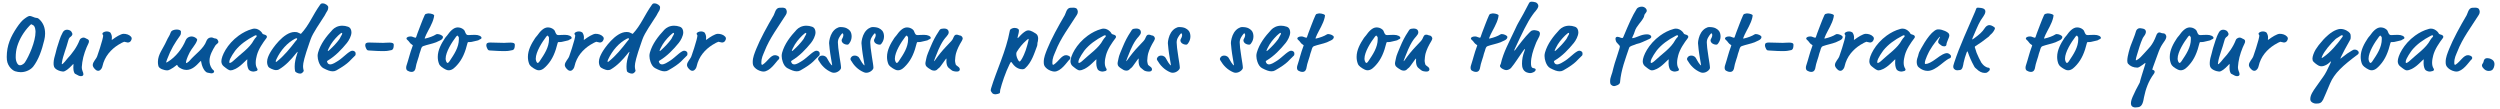
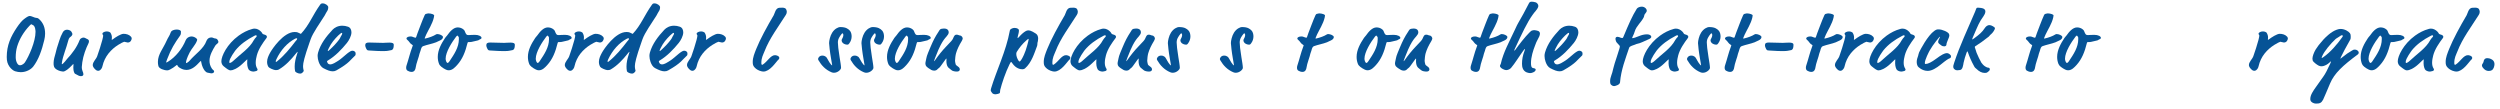
<svg xmlns="http://www.w3.org/2000/svg" id="_レイヤー_2" viewBox="0 0 585.428 25.5">
  <path d="M10.562,7.858c0,.54-.08,1.04-.2,1.54-.56,2.32-1.32,4.581-2.621,6.241-.38.48-1.46,1.261-2.861,1.261-.38,0-.94-.08-1.36-.22-.44-.141-1-.641-1.28-1.041-.48-.7-.66-1.28-.66-2.3,0-2.741.94-4.781,2.38-6.921.62-.92,1.18-1.581,1.68-1.96.76-.58,1.1-.72,1.32-.72.18,0,.38.06.62.16.52.22.7.26.86.28.14.02.36-.02.68.26,1.1.98,1.44,2.16,1.44,3.42ZM6.881,6.058c-1.34,1.42-2.32,3.061-2.86,4.821-.24.78-.34,1.68-.34,2.541,0,.54.14,1.1.38,1.46.18.28.36.4.62.4.58,0,1.04-.5,1.16-.681.94-1.42,2.481-4.861,2.481-7.142,0-.14-.02-1.42-.68-1.62-.2-.06-.22-.16-.28-.16-.08,0-.12,0-.48.38Z" style="fill:#065396;" />
  <path d="M14.769,16.76c-.14,0-.88-.1-1.44-.44-.76-.46-.78-.92-.78-1.58,0-.7.26-1.581.46-2.261.16-.54.2-.9.32-1.24.42-1.16.66-2.42,1.38-3.681.22-.4.58-.6,1-.6.32,0,.88.18,1.02.48.08.18.22.34.22.54,0,.18-.12.42-.42.64-.14.1-.4.28-.54.86-.44,1.74-1.28,3.681-1.48,5.102-.02.14-.04.319-.04.359s0,.101.04.101c.06,0,.16-.06.32-.221.64-.64.56-.68.88-1.02,1.22-1.3,2.3-2.761,2.92-4.381.1-.26.18-.34.4-.46.18-.1.34-.16.5-.16.34,0,.56.2.72.26.46.18.58.36.58.581,0,.24-.04.36-.12.52-.6,1.2-1.22,2.88-1.44,4.421-.08.58-.12.94-.12,1.14,0,.301.04.601.18.94.08.2.2.46.2.7,0,.16-.06.48-.56.48-.34,0-.74-.181-1.04-.381-.34-.22-.4-.1-.56-.479s-.2-.78-.2-1.141c0-.26.04-.72.04-.76s-.02-.06-.06-.06c-.04,0-.06.021-.4.381-.64.68-1.46,1.359-1.98,1.359Z" style="fill:#065396;" />
  <path d="M26.399,9.218c.64-.48,1.88-1.3,2.541-1.3.64,0,1.32.2,1.74.68.14.16.16.3.16.42,0,.24-.22.94-.92.94-.22,0-.64-.18-.84-.18-.1,0-.86.38-1.42.74-1.661,1.06-3.161,2.661-3.681,5.021-.08.36-.24.62-.54.88-.14.12-.3.16-.44.16-.32,0-.54-.14-.9-.54-.22-.24-.38-.56-.38-.8,0-.761.8-1.381,1.04-2.081.44-1.26.86-2.521,1.2-3.801.12-.44.2-.9.2-1,0-.18-.18-.26-.18-.46,0-.28.5-.54,1.04-.54.44,0,.8.22.86.32.26.44.32.8.32,1.08,0,.32-.04.5-.04.52,0,.04.02.06.04.06.04,0,.1-.04.2-.12Z" style="fill:#065396;" />
  <path d="M43.498,9.398c.08-.2.26-.42.42-.54.24-.18.58-.32.94-.32.36,0,.84.16,1.2.52.06.06.12.18.12.26s-.04.18-.08.28c-.36.94-1.2,1.74-1.68,2.68-.66,1.28-.86,2.041-.86,2.341,0,.1.02.16.06.16s.12-.04.22-.101c.18-.1.44-.32.56-.46,1.34-1.581,3.281-2.781,3.94-4.621.1-.3.44-.82,1.121-.82.1,0,.2,0,.34.04.16.04.26.14.42.16.54.06.64.16.82.5.06.12.1.22.1.32,0,.38-.52.54-.72.88-.62,1.02-1.36,2.26-1.36,3.561,0,.62.16,1.24.58,1.86.08.12.14.181.2.221.26.18.3.28.3.42,0,.24-.24.44-.66.44-.1,0-.28-.04-.86-.16-.5-.101-.88-.681-1.14-1.261-.14-.3-.28-.78-.32-1.04-.06-.42-.08-.42-.14-.42-.06,0-.16.1-.38.34-.62.66-1.64,1.74-2.981,1.74-.36,0-.74-.08-1.16-.28-.581-.279-.82-.479-.94-.76-.04-.1-.06-.14-.1-.14-.06,0-.14.06-.22.14-.22.18-.52.4-.7.52-.48.319-1.04.62-1.32.62-.86,0-1.96-.42-2.121-1.001-.1-.359-.12-.66-.12-.98,0-1.801,1.24-3.141,1.98-4.841.46-1.04.72-1.181,1.02-2.061.16-.48.84-.68,1.42-.68.48,0,.92.16.981.44,0,.48-.02.72-.22,1-1.22,1.72-2.101,3.081-3.021,5.521-.18.48-.22.661-.22.701s.02.06.06.06.12-.04.32-.16c1.86-1.12,3.4-3.121,4.201-5.081Z" style="fill:#065396;" />
  <path d="M57.658,14.1l-.84.8c-1.26,1.2-2.341,1.581-2.821,1.581-.18,0-.38-.06-.66-.24-.22-.141-.52-.36-.98-.74-.34-.28-.52-.7-.52-1.16,0-1.181,1.3-4.002,4.061-6.002.981-.7,2.001-1.24,3.181-1.56.22-.06.36-.08.54-.08.56,0,1.081.28,1.48.68.14.14.26.3.34.46.04.08.1.16.34.22.48.12.72.28.72.54,0,.08-.02.2-.08.28-.88,1.16-1.9,2.621-2.281,4.101-.12.48-.26,1.081-.26,1.681,0,.5.08,1,.38,1.44.04.06.06.16.06.2,0,.181-.18.341-.54.381-.16.019-.22.079-.44.079-.46,0-1-.239-1.16-.56-.28-.58-.3-1.221-.3-1.381,0-.58.04-.779.04-.84,0-.04,0-.06-.04-.06s-.08.04-.22.18ZM59.539,8.398c-1.82.94-3.28,2.02-4.381,3.36-.12.18-1.46,1.94-1.46,2.721,0,.141.02.28.12.28.08,0,.42-.14.78-.48,1.681-1.6,3.861-3.001,4.841-4.881.14-.24.34-.5.56-.72.08-.08.12-.18.12-.24,0-.1-.06-.18-.18-.18-.1,0-.26.06-.4.14Z" style="fill:#065396;" />
  <path d="M74.987,1.077c.2-.28.36-.28.6-.28.6,0,1.28.5,1.28.88,0,.46-.12.76-.38,1.12-.18.24-.24.5-.46.84-1.141,1.82-2.741,4.021-3.281,5.561l-.3.86c-1.16,3.301-1.48,4.722-1.48,5.421,0,.7.16.94.16,1.081,0,.18-.28.44-.38.519-.12.101-.28.16-.46.16-.52,0-1.141-.36-1.181-.56-.08-.381-.1-.761-.1-1.141,0-.88.22-1.881.54-2.821.1-.3.16-.48.16-.54,0-.02-.019-.04-.04-.04-.04,0-.16.14-.42.46-1.08,1.36-2.38,2.761-3.921,3.661-.24.141-.52.16-.72.16-.54,0-1.6-.519-1.74-.74-.24-.399-.32-.8-.32-1.2,0-.76.36-1.48.68-2.081.5-.94,3.181-4.901,5.761-4.901.26,0,.6.02.82.14.36.2.42.16.66.3,1.98-2.12,2.701-4.321,4.521-6.861ZM69.466,8.959c-.1,0-.26.06-.36.1-1.84.96-3.4,2.721-4.381,4.821-.14.3-.16.46-.16.52,0,.04.04.101.06.101.04,0,.12-.021.22-.101,1.66-1.32,3.061-3.041,4.361-4.741.16-.24.38-.32.38-.601,0-.04-.04-.1-.12-.1Z" style="fill:#065396;" />
  <path d="M78.776,16.48c-.28.16-.54.22-.88.22-.6,0-1.26-.26-2.18-.74-.5-.26-.86-.82-1.081-1.46-.16-.46-.26-.941-.26-1.401,0-.28.04-.54.12-.82.581-2.02,1.901-3.741,3.381-5.321.44-.46,1.22-.94,2.281-.94.4,0,.9.08,1.34.24.62.22.8.82.8,1.34,0,.8-.6,1.9-1.06,2.46-1.24,1.52-2.681,3.041-4.441,4.101-.2.12-.22.141-.22.24,0,.12.18.5.36.58.12.06.24.101.38.101.6,0,1.34-.52,1.581-.66,1.24-.721,2.1-1.781,3.121-2.381.2-.12.36-.16.52-.16.4,0,.74.28.74.58,0,.38,0,.44-.14.58-.46.4-.8.84-1.4,1.4-.6.56-1.44,1.181-2.96,2.041ZM80.036,7.698c-.1,0-.38.16-.84.62-.84.84-1.6,1.7-2.22,3.001-.2.42-.22.5-.22.56,0,.04.04.06.06.06.04,0,.08,0,.34-.24.94-.86,1.661-1.64,2.241-2.42.3-.4.2-.4.44-.78.24-.38.3-.5.3-.68,0-.1-.04-.12-.1-.12Z" style="fill:#065396;" />
  <path d="M91.728,11.719c-.2.08-.64.1-.92.18-.14.04-.6.06-.98.06h-.48c-1.201,0-2.581-.14-2.981-.14-.38,0-.5-.14-.74-.74-.06-.16-.1-.32-.1-.48,0-.46.26-.64.88-.64,1.18,0,2.121.08,3.301.08.28,0,.84-.06,1.48-.06.7,0,1.02.14,1.02.54,0,.82-.22,1.1-.48,1.2Z" style="fill:#065396;" />
  <path d="M99.45,8.998c0,.02.02.04.04.04.04,0,.12-.019.2-.04.84-.2,1.801-.54,2.381-.92.12-.08.2-.1.36-.1.46,0,1.3.32,1.3.7,0,.32-.28.62-.7.8-.54.22-.54.28-.9.42-.92.36-2.081.56-3.021.9-.34.12-.46.4-.64,1.1-.08.34-.2.46-.24.7-.1.64-.78,2.281-.9,3.261-.04.34-.24.98-.94.98-.34,0-.74-.14-.981-.3-.24-.16-.3-.44-.3-.68,0-.2.04-.381.08-.5.48-1.421.84-3.022,1.36-4.362.08-.2.12-.3.12-.36s-.02-.08-.16-.16c-.56-.32-.64-.76-1.14-1.16-.12-.1-.18-.18-.18-.3,0-.28.42-.48.92-.48.12,0,.24,0,.38.04.34.1.621.26.78.26.12,0,.16-.06.2-.2.1-.34.2-.62.32-.92.48-1.201,1-2.721,1.641-4.141.1-.22.18-.3.4-.34.22-.04.34-.1.5-.1.32,0,.7.08.981.18.26.1.36.22.36.32,0,.06-.04.3-.08.48-.32,1.44-1.32,2.961-1.78,3.961-.12.26-.2.44-.3.7-.04.1-.06.18-.06.22Z" style="fill:#065396;" />
  <path d="M109.716,8.218c.3,0,.74-.06,1.48-.06.94,0,1.56.36,1.56.7,0,.2-.16.28-.36.36-.28.1-.24.2-.54.26-.5.08-.92.26-1.46.34-.28.04-.54.04-.74.04-.08,0-.14.06-.18.22-.52,2.121-1.2,3.801-2.44,5.162-.48.519-1.101,1.22-1.96,1.22-.22,0-.46-.06-.66-.16-.78-.38-1.42-.86-1.601-1.34-.22-.56-.3-1.101-.3-1.641,0-1.621.84-3.121,1.72-4.441.14-.22.34-.38.48-.58.6-.86,1.46-1.88,2.461-1.88.42,0,.94.12,1.36.48.18.16.24.24.3.4.3.78.42.92.88.92ZM106.815,8.578c-.98,1.28-2.46,3.601-2.46,5.161,0,.1.02.36.1.58.06.16.22.421.32.421.12,0,.26-.06.5-.421,1.08-1.62,2.18-3.221,2.18-5.161,0-.22,0-.5-.08-.56-.1-.08-.14-.14-.16-.2-.02-.04-.04-.06-.06-.06-.06,0-.18.02-.34.24Z" style="fill:#065396;" />
  <path d="M120.08,11.719c-.2.08-.64.1-.92.18-.14.04-.6.06-.98.06h-.48c-1.201,0-2.581-.14-2.981-.14-.38,0-.5-.14-.74-.74-.06-.16-.1-.32-.1-.48,0-.46.26-.64.88-.64,1.18,0,2.121.08,3.301.08.28,0,.84-.06,1.48-.06.7,0,1.02.14,1.02.54,0,.82-.22,1.1-.48,1.2Z" style="fill:#065396;" />
  <path d="M130.822,8.218c.3,0,.74-.06,1.48-.06.94,0,1.56.36,1.56.7,0,.2-.16.28-.36.36-.28.1-.24.2-.54.26-.5.08-.92.26-1.46.34-.28.04-.54.04-.74.04-.08,0-.14.06-.18.22-.52,2.121-1.2,3.801-2.44,5.162-.48.519-1.101,1.22-1.96,1.22-.22,0-.46-.06-.66-.16-.78-.38-1.42-.86-1.601-1.34-.22-.56-.3-1.101-.3-1.641,0-1.621.84-3.121,1.72-4.441.14-.22.34-.38.48-.58.6-.86,1.46-1.88,2.461-1.88.42,0,.94.12,1.36.48.18.16.24.24.3.4.3.78.42.92.88.92ZM127.921,8.578c-.98,1.28-2.46,3.601-2.46,5.161,0,.1.02.36.1.58.06.16.22.421.32.421.12,0,.26-.06.5-.421,1.081-1.62,2.181-3.221,2.181-5.161,0-.22,0-.5-.08-.56-.1-.08-.14-.14-.16-.2-.019-.04-.04-.06-.06-.06-.06,0-.18.02-.34.24Z" style="fill:#065396;" />
  <path d="M136.941,9.218c.64-.48,1.88-1.3,2.541-1.3.64,0,1.32.2,1.74.68.14.16.16.3.16.42,0,.24-.22.94-.92.94-.22,0-.64-.18-.84-.18-.1,0-.86.38-1.42.74-1.661,1.06-3.161,2.661-3.681,5.021-.08.36-.24.62-.54.88-.14.12-.3.16-.44.16-.32,0-.54-.14-.9-.54-.22-.24-.38-.56-.38-.8,0-.761.8-1.381,1.04-2.081.44-1.26.86-2.521,1.2-3.801.12-.44.2-.9.2-1,0-.18-.18-.26-.18-.46,0-.28.5-.54,1.04-.54.44,0,.8.22.86.32.26.44.32.8.32,1.08,0,.32-.04.5-.04.52,0,.04.02.06.04.06.04,0,.1-.04.2-.12Z" style="fill:#065396;" />
  <path d="M152.689,1.077c.2-.28.36-.28.6-.28.6,0,1.28.5,1.28.88,0,.46-.12.76-.38,1.12-.18.24-.24.5-.46.84-1.141,1.82-2.741,4.021-3.281,5.561l-.3.86c-1.16,3.301-1.48,4.722-1.48,5.421,0,.7.16.94.16,1.081,0,.18-.28.44-.38.519-.12.101-.28.16-.46.16-.52,0-1.141-.36-1.181-.56-.08-.381-.1-.761-.1-1.141,0-.88.22-1.881.54-2.821.1-.3.16-.48.16-.54,0-.02-.019-.04-.04-.04-.04,0-.16.14-.42.46-1.08,1.36-2.38,2.761-3.921,3.661-.24.141-.52.16-.72.16-.54,0-1.6-.519-1.74-.74-.24-.399-.32-.8-.32-1.2,0-.76.36-1.48.68-2.081.5-.94,3.181-4.901,5.761-4.901.26,0,.6.02.82.14.36.2.42.16.66.3,1.98-2.12,2.701-4.321,4.521-6.861ZM147.167,8.959c-.1,0-.26.06-.36.1-1.84.96-3.4,2.721-4.381,4.821-.14.3-.16.46-.16.52,0,.04.04.101.06.101.04,0,.12-.021.22-.101,1.66-1.32,3.061-3.041,4.361-4.741.16-.24.38-.32.38-.601,0-.04-.04-.1-.12-.1Z" style="fill:#065396;" />
  <path d="M156.477,16.48c-.28.16-.54.22-.88.22-.6,0-1.26-.26-2.18-.74-.5-.26-.86-.82-1.081-1.46-.16-.46-.26-.941-.26-1.401,0-.28.04-.54.12-.82.581-2.02,1.901-3.741,3.381-5.321.44-.46,1.22-.94,2.281-.94.4,0,.9.08,1.34.24.62.22.8.82.8,1.34,0,.8-.6,1.9-1.06,2.46-1.24,1.52-2.681,3.041-4.441,4.101-.2.12-.22.141-.22.24,0,.12.18.5.36.58.12.06.24.101.38.101.6,0,1.34-.52,1.581-.66,1.24-.721,2.1-1.781,3.121-2.381.2-.12.36-.16.52-.16.4,0,.74.28.74.58,0,.38,0,.44-.14.58-.46.4-.8.84-1.4,1.4-.6.56-1.44,1.181-2.96,2.041ZM157.737,7.698c-.1,0-.38.16-.84.62-.84.84-1.6,1.7-2.22,3.001-.2.42-.22.5-.22.56,0,.04.04.06.06.06.04,0,.08,0,.34-.24.94-.86,1.661-1.64,2.241-2.42.3-.4.2-.4.44-.78.24-.38.3-.5.3-.68,0-.1-.04-.12-.1-.12Z" style="fill:#065396;" />
  <path d="M165.551,9.218c.64-.48,1.88-1.3,2.541-1.3.64,0,1.32.2,1.74.68.14.16.16.3.16.42,0,.24-.22.94-.92.94-.22,0-.64-.18-.84-.18-.1,0-.86.38-1.42.74-1.661,1.06-3.161,2.661-3.681,5.021-.08.36-.24.62-.54.88-.14.12-.3.16-.44.16-.32,0-.54-.14-.9-.54-.22-.24-.38-.56-.38-.8,0-.761.8-1.381,1.04-2.081.44-1.26.86-2.521,1.2-3.801.12-.44.2-.9.2-1,0-.18-.18-.26-.18-.46,0-.28.5-.54,1.04-.54.44,0,.8.22.86.32.26.44.32.8.32,1.08,0,.32-.04.5-.04.52,0,.04.02.06.04.06.04,0,.1-.04.2-.12Z" style="fill:#065396;" />
  <path d="M178.629,15.12c1.141-.761,1.82-2.201,2.861-2.201.28,0,1,.18,1,.64,0,.28-.2.4-.38.581-.44.46-1.84,2.62-3.341,2.62-.12,0-.24-.019-.36-.04-.74-.159-1.3-.5-1.661-.88-.4-.42-.48-.72-.48-1.34,0-1.081.44-2.061.82-3.041.88-2.221,2.601-5.361,4.101-7.902.22-.36.42-1.74,1.36-1.74.26,0,.46-.02.68-.02.4,0,.76.16.84.34.1.22.18.4.18.62,0,.26-.08.5-.22.72-1.8,2.861-3.821,5.481-5.001,8.542-.34.88-.74,1.48-.74,2.721,0,.359.1.44.18.44.04,0,.1-.019.16-.06Z" style="fill:#065396;" />
-   <path d="M187.446,16.48c-.28.16-.54.22-.88.22-.6,0-1.26-.26-2.18-.74-.5-.26-.86-.82-1.081-1.46-.16-.46-.26-.941-.26-1.401,0-.28.04-.54.12-.82.581-2.02,1.901-3.741,3.381-5.321.44-.46,1.22-.94,2.281-.94.4,0,.9.08,1.34.24.62.22.8.82.8,1.34,0,.8-.6,1.9-1.06,2.46-1.24,1.52-2.681,3.041-4.441,4.101-.2.12-.22.141-.22.24,0,.12.18.5.36.58.12.06.24.101.38.101.6,0,1.34-.52,1.581-.66,1.24-.721,2.1-1.781,3.121-2.381.2-.12.36-.16.52-.16.4,0,.74.28.74.58,0,.38,0,.44-.14.58-.46.4-.8.84-1.4,1.4-.6.56-1.44,1.181-2.96,2.041ZM188.706,7.698c-.1,0-.38.16-.84.62-.84.84-1.6,1.7-2.22,3.001-.2.42-.22.5-.22.56,0,.04.04.06.06.06.04,0,.08,0,.34-.24.94-.86,1.661-1.64,2.241-2.42.3-.4.2-.4.44-.78.24-.38.3-.5.3-.68,0-.1-.04-.12-.1-.12Z" style="fill:#065396;" />
  <path d="M196.509,8.798c-.2.36-.3.7-.3,1.16,0,.56.12,1.68.4,3.421.18,1.121.34,2.041.34,2.521,0,.359-.74,1.14-1.66,1.14-.18,0-.34-.019-.58-.12-1.4-.58-2.361-1.64-3.001-2.74-.08-.14-.14-.26-.14-.36,0-.26.32-.8.98-.8.2,0,.36.02.5.08.3.14.42.24.48.32.32.44.601,1.14,1.04,1.64.14.16.22.24.26.24.04,0,.04-.019.04-.06,0-.08-.02-.2-.26-1.541-.26-1.42-.46-3.301-.46-3.601,0-.54.24-1.681.72-2.44.56-.9,1.4-1.32,1.9-1.32,1.24,0,1.801.36,2.241.84.32.34.42.96.42,1.34,0,.56-.16,1.141-.58,1.681-.18.24-.24.26-.44.26-.38,0-.76-.16-.981-.34-.24-.2-.34-.46-.34-.66,0-.1.02-.2.06-.26.1-.18.34-.62.34-.96,0-.12-.02-.22-.06-.3s-.08-.14-.14-.14c-.04,0-.1.04-.22.18-.2.24-.4.52-.56.82Z" style="fill:#065396;" />
  <path d="M204.089,8.798c-.2.36-.3.7-.3,1.16,0,.56.12,1.68.4,3.421.18,1.121.34,2.041.34,2.521,0,.359-.74,1.14-1.66,1.14-.18,0-.34-.019-.58-.12-1.4-.58-2.361-1.64-3.001-2.74-.08-.14-.14-.26-.14-.36,0-.26.32-.8.98-.8.2,0,.36.02.5.08.3.14.42.24.48.32.32.44.601,1.14,1.04,1.64.14.16.22.24.26.24.04,0,.04-.019.04-.06,0-.08-.02-.2-.26-1.541-.26-1.42-.46-3.301-.46-3.601,0-.54.24-1.681.72-2.44.56-.9,1.4-1.32,1.9-1.32,1.24,0,1.801.36,2.241.84.32.34.42.96.42,1.34,0,.56-.16,1.141-.58,1.681-.18.24-.24.26-.44.26-.38,0-.76-.16-.981-.34-.24-.2-.34-.46-.34-.66,0-.1.02-.2.06-.26.1-.18.34-.62.34-.96,0-.12-.02-.22-.06-.3s-.08-.14-.14-.14c-.04,0-.1.04-.22.18-.2.24-.4.52-.56.82Z" style="fill:#065396;" />
  <path d="M214.914,8.218c.3,0,.74-.06,1.48-.06.94,0,1.56.36,1.56.7,0,.2-.16.28-.36.36-.28.1-.24.2-.54.26-.5.08-.92.26-1.46.34-.28.04-.54.04-.74.04-.08,0-.14.06-.18.22-.52,2.121-1.2,3.801-2.44,5.162-.48.519-1.101,1.22-1.96,1.22-.22,0-.46-.06-.66-.16-.78-.38-1.42-.86-1.601-1.34-.22-.56-.3-1.101-.3-1.641,0-1.621.84-3.121,1.72-4.441.14-.22.34-.38.48-.58.6-.86,1.46-1.88,2.461-1.88.42,0,.94.12,1.36.48.18.16.24.24.3.4.3.78.42.92.88.92ZM212.013,8.578c-.98,1.28-2.46,3.601-2.46,5.161,0,.1.02.36.1.58.06.16.22.421.32.421.12,0,.26-.06.5-.421,1.081-1.62,2.181-3.221,2.181-5.161,0-.22,0-.5-.08-.56-.1-.08-.14-.14-.16-.2-.019-.04-.04-.06-.06-.06-.06,0-.18.02-.34.24Z" style="fill:#065396;" />
  <path d="M221.561,10.899c1.22-1.26,1.44-1.5,1.6-1.861.28-.64.4-.92.82-.92s.54.16.76.18c.56.06.7.54.7.74,0,.08-.12.38-.2.52-.7,1.16-1.06,1.92-1.36,2.9-.12.38-.24,1.36-.24,1.761,0,.14.04.42.14.8.04.16.14.301.62.62.24.16.36.4.36.62,0,.261-.22.5-.66.5-.4,0-1.04-.079-1.32-.359-.28-.28-.64-.46-.82-.721-.26-.38-.34-.899-.34-1.36,0-.14.02-.44.02-.52,0-.06-.02-.08-.04-.08-.04,0-.08.04-.28.321l-1.04,1.44c-.34.48-.54.48-.8.78-.14.16-.4.28-.74.28-.2,0-.5-.08-.64-.16-.44-.24-1-.62-1.22-.9-.08-.1-.18-.359-.18-.58,0-.44.18-.859.22-1.24.06-.56.68-1.94.98-2.661.581-1.38,1.04-2.32,1.92-3.641.1-.14.18-.34.32-.46.16-.14.52-.22.9-.22.44,0,.86.12,1.02.46.08.16.1.32.1.46,0,.32-.26.66-.52.96-.44.48-.82.96-1.36,1.98-.24.44-.7,1.44-1.32,3.061-.22.581-.24.64-.24.68,0,.021,0,.04.02.04s.08-.019.22-.22c.82-1.181,1.68-2.241,2.601-3.201Z" style="fill:#065396;" />
  <path d="M236.4,15.06c-.96,1.94-1.78,4.421-2.18,6.002-.04.18-.02.54-.08.7-.06.159-.82.319-.96.319-.34,0-.72-.06-.9-.38-.14-.26-.28-.3-.28-.62,0-.08.02-.18.08-.38,1.22-4.081,3.541-8.802,4.381-13.483.04-.22.1-.4.64-.6.16-.06.32-.08.5-.08.5,0,1,.22,1,.56,0,.52-.12.84-.24,1.32-.06.26-.08.38-.08.42,0,.06,0,.08.04.08.04,0,.1-.04.28-.24.58-.64,1.04-1.08,1.64-1.42.22-.12.38-.14.581-.14.18,0,.62,0,1.76.76.4.26.52.72.52,1.16,0,.44-.1.8-.16,1-.04.14.02.44-.1.76-.66,1.74-1.26,3.841-2.84,5.241-.14.12-.36.18-.6.18-.4,0-1.48-.12-2.36-1.42-.18-.28-.2-.28-.28-.28s-.16.141-.36.54ZM238.101,12.139c-.06.1-.12.28-.12.48,0,.5.22,1.14.54,1.601.1.14.18.18.22.18.06,0,.12-.019.22-.14.601-.721,1.121-2.181,1.221-2.461.32-1,.52-1.68.62-2.18.06-.28.08-.38.08-.44s0-.08-.04-.08c-.08,0-.18.08-.46.32-.94.82-1.68,1.74-2.28,2.721Z" style="fill:#065396;" />
  <path d="M246.778,15.12c1.141-.761,1.82-2.201,2.861-2.201.28,0,1,.18,1,.64,0,.28-.2.4-.38.581-.44.46-1.84,2.62-3.341,2.62-.12,0-.24-.019-.36-.04-.74-.159-1.3-.5-1.661-.88-.4-.42-.48-.72-.48-1.34,0-1.081.44-2.061.82-3.041.88-2.221,2.601-5.361,4.101-7.902.22-.36.42-1.74,1.36-1.74.26,0,.46-.02.68-.02.4,0,.76.16.84.34.1.22.18.4.18.62,0,.26-.08.5-.22.72-1.8,2.861-3.821,5.481-5.001,8.542-.34.88-.74,1.48-.74,2.721,0,.359.1.44.18.44.04,0,.1-.019.16-.06Z" style="fill:#065396;" />
  <path d="M256.493,14.1l-.84.8c-1.26,1.2-2.341,1.581-2.821,1.581-.18,0-.38-.06-.66-.24-.22-.141-.52-.36-.98-.74-.34-.28-.52-.7-.52-1.16,0-1.181,1.3-4.002,4.061-6.002.981-.7,2.001-1.24,3.181-1.56.22-.06.36-.08.54-.08.56,0,1.081.28,1.48.68.14.14.26.3.34.46.04.08.1.16.34.22.48.12.72.28.72.54,0,.08-.02.2-.08.28-.88,1.16-1.9,2.621-2.281,4.101-.12.48-.26,1.081-.26,1.681,0,.5.08,1,.38,1.44.04.06.06.16.06.2,0,.181-.18.341-.54.381-.16.019-.22.079-.44.079-.46,0-1-.239-1.16-.56-.28-.58-.3-1.221-.3-1.381,0-.58.04-.779.04-.84,0-.04,0-.06-.04-.06s-.08.04-.22.18ZM258.373,8.398c-1.82.94-3.28,2.02-4.381,3.36-.12.18-1.46,1.94-1.46,2.721,0,.141.02.28.12.28.08,0,.42-.14.78-.48,1.681-1.6,3.861-3.001,4.841-4.881.14-.24.34-.5.56-.72.08-.08.12-.18.12-.24,0-.1-.06-.18-.18-.18-.1,0-.26.06-.4.14Z" style="fill:#065396;" />
  <path d="M266.567,10.899c1.22-1.26,1.44-1.5,1.6-1.861.28-.64.4-.92.82-.92s.54.16.76.18c.56.06.7.54.7.74,0,.08-.12.38-.2.52-.7,1.16-1.06,1.92-1.36,2.9-.12.38-.24,1.36-.24,1.761,0,.14.04.42.14.8.04.16.14.301.62.62.24.16.36.4.36.62,0,.261-.22.5-.66.5-.4,0-1.04-.079-1.32-.359-.28-.28-.64-.46-.82-.721-.26-.38-.34-.899-.34-1.36,0-.14.02-.44.02-.52,0-.06-.02-.08-.04-.08-.04,0-.08.04-.28.321l-1.04,1.44c-.34.48-.54.48-.8.78-.14.16-.4.28-.74.28-.2,0-.5-.08-.64-.16-.44-.24-1-.62-1.22-.9-.08-.1-.18-.359-.18-.58,0-.44.18-.859.22-1.24.06-.56.68-1.94.98-2.661.581-1.38,1.04-2.32,1.92-3.641.1-.14.18-.34.32-.46.16-.14.52-.22.9-.22.44,0,.86.12,1.02.46.08.16.1.32.1.46,0,.32-.26.66-.52.96-.44.48-.82.96-1.36,1.98-.24.44-.7,1.44-1.32,3.061-.22.581-.24.64-.24.68,0,.021,0,.04.02.04s.08-.019.22-.22c.82-1.181,1.68-2.241,2.601-3.201Z" style="fill:#065396;" />
  <path d="M275.841,8.798c-.2.36-.3.7-.3,1.16,0,.56.12,1.68.4,3.421.18,1.121.34,2.041.34,2.521,0,.359-.74,1.14-1.66,1.14-.18,0-.34-.019-.58-.12-1.4-.58-2.361-1.64-3.001-2.74-.08-.14-.14-.26-.14-.36,0-.26.32-.8.98-.8.2,0,.36.02.5.08.3.14.42.24.48.32.32.44.601,1.14,1.04,1.64.14.16.22.24.26.24s.04-.019.04-.06c0-.08-.02-.2-.26-1.541-.26-1.42-.46-3.301-.46-3.601,0-.54.24-1.681.72-2.44.56-.9,1.4-1.32,1.9-1.32,1.24,0,1.801.36,2.241.84.32.34.42.96.42,1.34,0,.56-.16,1.141-.58,1.681-.18.24-.24.26-.44.26-.38,0-.76-.16-.981-.34-.24-.2-.34-.46-.34-.66,0-.1.02-.2.06-.26.1-.18.34-.62.34-.96,0-.12-.02-.22-.06-.3s-.08-.14-.14-.14c-.04,0-.1.04-.22.18-.2.24-.4.52-.56.82Z" style="fill:#065396;" />
  <path d="M290.601,8.798c-.2.36-.3.7-.3,1.16,0,.56.12,1.68.4,3.421.18,1.121.34,2.041.34,2.521,0,.359-.74,1.14-1.66,1.14-.18,0-.34-.019-.58-.12-1.4-.58-2.361-1.64-3.001-2.74-.08-.14-.14-.26-.14-.36,0-.26.32-.8.98-.8.2,0,.36.02.5.08.3.14.42.24.48.32.32.44.601,1.14,1.04,1.64.14.16.22.24.26.24s.04-.019.04-.06c0-.08-.02-.2-.26-1.541-.26-1.42-.46-3.301-.46-3.601,0-.54.24-1.681.72-2.44.56-.9,1.4-1.32,1.9-1.32,1.24,0,1.801.36,2.24.84.32.34.42.96.42,1.34,0,.56-.159,1.141-.58,1.681-.18.24-.24.26-.44.26-.38,0-.76-.16-.981-.34-.24-.2-.34-.46-.34-.66,0-.1.02-.2.06-.26.1-.18.34-.62.34-.96,0-.12-.02-.22-.06-.3s-.08-.14-.14-.14c-.04,0-.1.04-.22.18-.2.24-.4.52-.56.82Z" style="fill:#065396;" />
-   <path d="M298.603,16.48c-.28.16-.54.22-.881.22-.6,0-1.26-.26-2.18-.74-.501-.26-.86-.82-1.081-1.46-.159-.46-.26-.941-.26-1.401,0-.28.04-.54.12-.82.58-2.02,1.9-3.741,3.381-5.321.44-.46,1.22-.94,2.28-.94.4,0,.9.08,1.341.24.62.22.8.82.8,1.34,0,.8-.601,1.9-1.06,2.46-1.24,1.52-2.681,3.041-4.44,4.101-.2.12-.221.141-.221.24,0,.12.181.5.36.58.12.06.24.101.38.101.601,0,1.341-.52,1.581-.66,1.24-.721,2.1-1.781,3.12-2.381.2-.12.36-.16.52-.16.399,0,.74.28.74.58,0,.38,0,.44-.141.58-.46.4-.8.84-1.4,1.4-.6.56-1.44,1.181-2.96,2.041ZM299.862,7.698c-.1,0-.38.16-.84.62-.841.84-1.601,1.7-2.221,3.001-.2.42-.22.5-.22.56,0,.04.04.06.06.06.04,0,.08,0,.34-.24.94-.86,1.661-1.64,2.241-2.42.3-.4.2-.4.44-.78.24-.38.301-.5.301-.68,0-.1-.04-.12-.101-.12Z" style="fill:#065396;" />
  <path d="M308.06,8.998c0,.02.019.04.04.04.04,0,.12-.019.199-.04.841-.2,1.801-.54,2.381-.92.12-.08.2-.1.36-.1.46,0,1.3.32,1.3.7,0,.32-.279.62-.7.8-.54.22-.54.28-.899.42-.921.36-2.081.56-3.022.9-.34.12-.46.4-.64,1.1-.08.34-.2.46-.24.7-.1.64-.78,2.281-.9,3.261-.04.34-.239.98-.94.98-.341,0-.74-.14-.981-.3s-.3-.44-.3-.68c0-.2.04-.381.08-.5.479-1.421.84-3.022,1.359-4.362.08-.2.12-.3.12-.36s-.019-.08-.16-.16c-.56-.32-.64-.76-1.14-1.16-.12-.1-.18-.18-.18-.3,0-.28.42-.48.92-.48.12,0,.24,0,.38.04.34.1.62.26.78.26.12,0,.16-.06.2-.2.1-.34.2-.62.319-.92.48-1.201,1.001-2.721,1.641-4.141.101-.22.181-.3.4-.34s.34-.1.5-.1c.32,0,.7.08.981.18.26.1.359.22.359.32,0,.06-.04.3-.079.48-.32,1.44-1.32,2.961-1.781,3.961-.12.26-.199.44-.3.7-.04.1-.06.18-.06.22Z" style="fill:#065396;" />
  <path d="M324.881,8.218c.3,0,.739-.06,1.48-.06.94,0,1.56.36,1.56.7,0,.2-.16.28-.36.36-.279.1-.239.2-.54.26-.5.08-.92.26-1.46.34-.28.04-.54.04-.74.04-.08,0-.14.06-.18.22-.52,2.121-1.2,3.801-2.44,5.162-.48.519-1.101,1.22-1.961,1.22-.22,0-.46-.06-.66-.16-.78-.38-1.42-.86-1.601-1.34-.22-.56-.3-1.101-.3-1.641,0-1.621.841-3.121,1.721-4.441.14-.22.34-.38.479-.58.601-.86,1.461-1.88,2.461-1.88.42,0,.94.12,1.36.48.18.16.24.24.3.4.3.78.42.92.881.92ZM321.979,8.578c-.98,1.28-2.46,3.601-2.46,5.161,0,.1.019.36.1.58.06.16.22.421.32.421.12,0,.26-.06.5-.421,1.08-1.62,2.181-3.221,2.181-5.161,0-.22,0-.5-.08-.56-.101-.08-.141-.14-.16-.2-.019-.04-.04-.06-.06-.06-.06,0-.181.02-.341.24Z" style="fill:#065396;" />
  <path d="M331.527,10.899c1.221-1.26,1.44-1.5,1.601-1.861.28-.64.4-.92.82-.92s.54.16.76.18c.56.06.7.54.7.74,0,.08-.12.38-.2.52-.7,1.16-1.06,1.92-1.36,2.9-.12.38-.239,1.36-.239,1.761,0,.14.039.42.14.8.04.16.14.301.62.62.24.16.36.4.36.62,0,.261-.221.5-.66.5-.4,0-1.041-.079-1.32-.359-.28-.28-.641-.46-.82-.721-.26-.38-.34-.899-.34-1.36,0-.14.019-.44.019-.52,0-.06-.019-.08-.04-.08-.04,0-.08.04-.28.321l-1.04,1.44c-.34.48-.54.48-.8.78-.141.16-.4.28-.74.28-.2,0-.5-.08-.641-.16-.44-.24-1-.62-1.22-.9-.08-.1-.181-.359-.181-.58,0-.44.181-.859.221-1.24.06-.56.68-1.94.98-2.661.581-1.38,1.041-2.32,1.921-3.641.1-.14.18-.34.32-.46.16-.14.519-.22.9-.22.44,0,.859.12,1.02.46.08.16.101.32.101.46,0,.32-.261.66-.52.96-.44.48-.82.96-1.36,1.98-.24.44-.7,1.44-1.32,3.061-.22.581-.24.64-.24.68,0,.021,0,.04.021.04.019,0,.08-.019.22-.22.82-1.181,1.681-2.241,2.601-3.201Z" style="fill:#065396;" />
  <path d="M348.707,8.998c0,.02.021.04.04.04.04,0,.12-.019.2-.04.84-.2,1.801-.54,2.381-.92.12-.08.199-.1.359-.1.46,0,1.301.32,1.301.7,0,.32-.28.62-.7.8-.54.22-.54.28-.9.42-.92.36-2.08.56-3.021.9-.34.12-.46.4-.641,1.1-.079.34-.199.46-.239.7-.101.64-.78,2.281-.9,3.261-.04.34-.24.98-.94.98-.34,0-.74-.14-.981-.3-.239-.16-.3-.44-.3-.68,0-.2.04-.381.08-.5.48-1.421.84-3.022,1.36-4.362.08-.2.12-.3.12-.36s-.021-.08-.16-.16c-.56-.32-.641-.76-1.141-1.16-.12-.1-.18-.18-.18-.3,0-.28.42-.48.92-.48.12,0,.24,0,.38.04.341.1.621.26.78.26.12,0,.16-.06.2-.2.101-.34.2-.62.32-.92.48-1.201,1-2.721,1.641-4.141.1-.22.18-.3.399-.34.221-.04.341-.1.5-.1.32,0,.7.08.981.18.261.1.36.22.36.32,0,.06-.04.3-.08.48-.32,1.44-1.32,2.961-1.78,3.961-.12.26-.2.44-.3.7-.04.1-.06.18-.06.22Z" style="fill:#065396;" />
  <path d="M353.849,15.9c-.24.279-.72.519-1.141.519-.119,0-.22-.019-.34-.06-.64-.221-1.12-.56-1.12-.921,0-.18.16-.34.2-.519.58-2.641,1.96-5.082,3.261-7.882.46-1.0.6-1.28.76-1.56.921-1.62,1.621-2.821,2.581-4.741.12-.24.32-.34.66-.34.12,0,.2,0,.42.04.46.08.62.12.88.4.141.16.221.36.221.54,0,.46-.48,1.02-.601,1.161-.32.36-.42.5-.74.94-1.28,1.76-2.54,4.481-4.121,7.862-.14.3-.18.42-.18.48,0,.02,0,.04.019.04.04,0,.141-.06.24-.2.94-1.32,2.28-3.021,3.241-3.981.3-.3.5-.48.58-.5.2-.06.44-.12.58-.12.22,0,.72.1.92.18.32.12.44.38.44.64,0,.4-.261.92-.58,1.48-.261.44-.301.64-.52,1.18-.519,1.28-1,2.861-1,4.202,0,.62.06,1.14.519,1.2.141.019.581.1.581.34,0,.1-.021.16-.101.32-.1.199-.74.519-1.18.519-.12,0-.501-.04-.801-.16-.94-.38-1.12-1.26-1.12-2.021,0-1.02.16-1.9.62-3.121.06-.16.08-.22.08-.28,0-.04-.019-.06-.04-.06-.04,0-.1.04-.32.34-1.02,1.4-2.021,3.061-2.9,4.082Z" style="fill:#065396;" />
  <path d="M366.083,16.48c-.28.16-.54.22-.88.22-.601,0-1.261-.26-2.181-.74-.5-.26-.86-.82-1.08-1.46-.16-.46-.26-.941-.26-1.401,0-.28.04-.54.119-.82.581-2.02,1.901-3.741,3.381-5.321.44-.46,1.221-.94,2.281-.94.399,0,.899.08,1.34.24.62.22.8.82.8,1.34,0,.8-.6,1.9-1.06,2.46-1.24,1.52-2.681,3.041-4.441,4.101-.2.12-.22.141-.22.24,0,.12.18.5.36.58.119.06.239.101.38.101.6,0,1.34-.52,1.58-.66,1.24-.721,2.101-1.781,3.121-2.381.199-.12.359-.16.519-.16.4,0,.74.28.74.58,0,.38,0,.44-.14.58-.46.4-.801.84-1.4,1.4-.601.56-1.44,1.181-2.961,2.041ZM367.344,7.698c-.101,0-.381.16-.841.62-.84.84-1.6,1.7-2.22,3.001-.2.42-.221.5-.221.56,0,.04.04.06.06.06.04,0,.08,0,.34-.24.94-.86,1.66-1.64,2.24-2.42.3-.4.2-.4.44-.78.24-.38.3-.5.3-.68,0-.1-.04-.12-.1-.12Z" style="fill:#065396;" />
  <path d="M386.684,8.618c0,.22-.2.42-.76.64-.841.34-1.761.88-2.601,1.02-.12.02-.26.08-.42.16-.341.16-1.261.32-1.4.74-.86,2.561-1.9,5.182-2.141,8.122-.021.24-.3.52-.62.64-.28.101-.52.221-.8.221-.181,0-.341-.04-.581-.24-.18-.14-.319-.26-.319-.9,0-1,.479-1.58.74-2.981.1-.52.479-1.681.859-2.821.66-1.98.681-2.181.681-2.34,0-.32-.78-.78-.92-1.28-.06-.2-.101-.34-.101-.5,0-.24.101-.48.46-.48.101,0,.221.02.36.06.22.08.5.22.76.22.141,0,.221-.14.24-.2,1.381-3.301,2.081-4.901,3.161-6.642.16-.26.66-.5,1.18-.5.62,0,1.161.48,1.161.94,0,.44-.52.7-.581,1.12-.019.14-.06.28-.1.38-.56,1.181-1.78,2.101-2.12,3.341-.06.22-.101.34-.221.62-.12.3-.399.82-.399.9,0,.06.019.08.06.08.28,0,.92-.22,1.54-.48.58-.24,1.2-.42,1.9-.42.62,0,.981.3.981.58Z" style="fill:#065396;" />
  <path d="M390.503,14.1l-.84.8c-1.261,1.2-2.341,1.581-2.821,1.581-.18,0-.38-.06-.66-.24-.22-.141-.519-.36-.98-.74-.341-.28-.52-.7-.52-1.16,0-1.181,1.3-4.002,4.061-6.002.981-.7,2.001-1.24,3.181-1.56.221-.06.36-.08.54-.08.56,0,1.081.28,1.48.68.141.14.261.3.34.46.04.08.101.16.341.22.479.12.72.28.72.54,0,.08-.019.2-.08.28-.88,1.16-1.9,2.621-2.28,4.101-.12.48-.26,1.081-.26,1.681,0,.5.08,1,.38,1.44.04.06.06.16.06.2,0,.181-.18.341-.54.381-.16.019-.22.079-.44.079-.461,0-1.001-.239-1.16-.56-.28-.58-.301-1.221-.301-1.381,0-.58.04-.779.04-.84,0-.04,0-.06-.04-.06s-.08.04-.22.18ZM392.383,8.398c-1.82.94-3.28,2.02-4.381,3.36-.12.18-1.46,1.94-1.46,2.721,0,.141.021.28.12.28.08,0,.42-.14.78-.48,1.681-1.6,3.86-3.001,4.841-4.881.14-.24.34-.5.56-.72.08-.08.12-.18.12-.24,0-.1-.06-.18-.181-.18-.1,0-.26.06-.4.14Z" style="fill:#065396;" />
  <path d="M399.984,8.798c-.2.36-.3.7-.3,1.16,0,.56.12,1.68.4,3.421.18,1.121.34,2.041.34,2.521,0,.359-.74,1.14-1.66,1.14-.181,0-.341-.019-.58-.12-1.4-.58-2.361-1.64-3.001-2.74-.08-.14-.14-.26-.14-.36,0-.26.319-.8.98-.8.2,0,.36.02.5.08.301.14.421.24.48.32.32.44.601,1.14,1.04,1.64.141.16.221.24.26.24.04,0,.04-.019.04-.06,0-.08-.019-.2-.26-1.541-.26-1.42-.46-3.301-.46-3.601,0-.54.24-1.681.72-2.44.56-.9,1.4-1.32,1.9-1.32,1.24,0,1.801.36,2.241.84.319.34.42.96.42,1.34,0,.56-.16,1.141-.58,1.681-.181.24-.24.26-.44.26-.38,0-.76-.16-.981-.34-.239-.2-.34-.46-.34-.66,0-.1.021-.2.06-.26.1-.18.34-.62.34-.96,0-.12-.021-.22-.06-.3s-.079-.14-.14-.14c-.04,0-.1.04-.22.18-.2.24-.4.52-.56.82Z" style="fill:#065396;" />
  <path d="M408.204,8.998c0,.02.021.04.04.04.04,0,.12-.019.2-.04.84-.2,1.801-.54,2.381-.92.12-.08.199-.1.359-.1.46,0,1.301.32,1.301.7,0,.32-.28.62-.7.8-.54.22-.54.28-.9.42-.92.36-2.08.56-3.021.9-.34.12-.46.4-.641,1.1-.079.34-.199.46-.239.7-.101.64-.78,2.281-.9,3.261-.04.34-.24.98-.94.98-.34,0-.74-.14-.981-.3-.239-.16-.3-.44-.3-.68,0-.2.04-.381.08-.5.48-1.421.84-3.022,1.36-4.362.08-.2.12-.3.12-.36s-.021-.08-.16-.16c-.56-.32-.641-.76-1.141-1.16-.12-.1-.18-.18-.18-.3,0-.28.42-.48.92-.48.12,0,.24,0,.38.04.341.1.621.26.78.26.12,0,.16-.06.2-.2.101-.34.2-.62.32-.92.48-1.201,1-2.721,1.641-4.141.1-.22.18-.3.399-.34.221-.04.341-.1.5-.1.32,0,.7.08.981.18.261.1.36.22.36.32,0,.06-.04.3-.08.48-.32,1.44-1.32,2.961-1.78,3.961-.12.26-.2.44-.3.7-.04.1-.06.18-.06.22Z" style="fill:#065396;" />
  <path d="M419.503,11.719c-.2.08-.641.1-.921.18-.14.04-.6.06-.98.06h-.48c-1.2,0-2.58-.14-2.981-.14-.38,0-.5-.14-.74-.74-.06-.16-.1-.32-.1-.48,0-.46.26-.64.88-.64,1.18,0,2.12.08,3.301.08.28,0,.84-.06,1.48-.06.7,0,1.02.14,1.02.54,0,.82-.22,1.1-.479,1.2Z" style="fill:#065396;" />
  <path d="M427.225,8.998c0,.02.019.04.04.04.04,0,.12-.019.199-.04.841-.2,1.801-.54,2.381-.92.12-.08.2-.1.36-.1.46,0,1.3.32,1.3.7,0,.32-.279.62-.7.8-.54.22-.54.28-.899.42-.921.36-2.081.56-3.022.9-.34.12-.46.4-.64,1.1-.08.34-.2.46-.24.7-.1.64-.78,2.281-.9,3.261-.04.34-.239.98-.94.98-.341,0-.74-.14-.981-.3s-.3-.44-.3-.68c0-.2.04-.381.08-.5.479-1.421.84-3.022,1.359-4.362.08-.2.12-.3.12-.36s-.019-.08-.16-.16c-.56-.32-.64-.76-1.14-1.16-.12-.1-.18-.18-.18-.3,0-.28.42-.48.92-.48.12,0,.24,0,.38.04.34.1.62.26.78.26.12,0,.16-.06.2-.2.1-.34.2-.62.319-.92.48-1.201,1.001-2.721,1.641-4.141.101-.22.181-.3.4-.34s.34-.1.5-.1c.32,0,.7.08.981.18.26.1.359.22.359.32,0,.06-.04.3-.079.48-.32,1.44-1.32,2.961-1.781,3.961-.12.26-.199.44-.3.7-.04.1-.06.18-.06.22Z" style="fill:#065396;" />
  <path d="M434.368,9.218c.64-.48,1.88-1.3,2.54-1.3.641,0,1.32.2,1.74.68.141.16.16.3.16.42,0,.24-.22.94-.92.94-.221,0-.641-.18-.841-.18-.1,0-.859.38-1.42.74-1.66,1.06-3.16,2.661-3.681,5.021-.08.36-.24.62-.54.88-.141.12-.3.16-.44.16-.32,0-.54-.14-.9-.54-.22-.24-.38-.56-.38-.8,0-.761.801-1.381,1.04-2.081.44-1.26.86-2.521,1.2-3.801.12-.44.2-.9.2-1,0-.18-.18-.26-.18-.46,0-.28.5-.54,1.04-.54.44,0,.8.22.86.32.26.44.32.8.32,1.08,0,.32-.04.5-.04.52,0,.04.019.06.04.06.04,0,.1-.04.2-.12Z" style="fill:#065396;" />
  <path d="M443.562,14.1l-.84.8c-1.26,1.2-2.341,1.581-2.82,1.581-.181,0-.38-.06-.66-.24-.221-.141-.52-.36-.981-.74-.34-.28-.52-.7-.52-1.16,0-1.181,1.301-4.002,4.061-6.002.981-.7,2-1.24,3.181-1.56.22-.06.36-.08.54-.08.56,0,1.08.28,1.48.68.14.14.26.3.34.46.04.08.1.16.34.22.48.12.721.28.721.54,0,.08-.021.2-.08.28-.881,1.16-1.9,2.621-2.281,4.101-.119.48-.26,1.081-.26,1.681,0,.5.08,1,.38,1.44.04.06.06.16.06.2,0,.181-.181.341-.54.381-.16.019-.221.079-.44.079-.46,0-1-.239-1.16-.56-.28-.58-.3-1.221-.3-1.381,0-.58.04-.779.04-.84,0-.04,0-.06-.04-.06s-.08.04-.221.18ZM445.442,8.398c-1.82.94-3.28,2.02-4.381,3.36-.12.18-1.46,1.94-1.46,2.721,0,.141.019.28.119.28.08,0,.421-.14.78-.48,1.681-1.6,3.861-3.001,4.842-4.881.14-.24.34-.5.56-.72.08-.08.12-.18.12-.24,0-.1-.06-.18-.18-.18-.101,0-.261.06-.4.14Z" style="fill:#065396;" />
  <path d="M454.3,8.678c0-.06-.04-.06-.08-.06s-1.56,1.8-2.341,3.201c-.18.32-1.14,2.161-1.14,2.941,0,.18.019.22.2.22.54,0,1.399-.44,2.42-1.2,1.28-.96,2.021-1.34,2.521-1.34.261,0,.56.12.82.4.14.16.18.22.18.36,0,.06-.06.14-.06.18,0,.12,0,.18-.22.26-.36.12-.841.42-2.141,1.481-.981.8-2.081,1.48-3.041,1.48-1.3,0-2.261-.921-2.36-1.121-.16-.319-.22-.62-.22-.94,0-.54.16-1.02.34-1.501.06-.16.08-.48.22-.78.28-.6,2.001-3.94,3.581-5.041.46-.32.66-.34.981-.34.88,0,2.32.64,2.46,1.12.04.14.06.26.06.38,0,.34-.681,1.56-.681,2.06,0,.26-.24.42-.519.42-.261,0-.48-.06-.74-.26l-.46-.36c-.16-.14-.221-.24-.221-.44,0-.2.101-.46.181-.6.22-.4.26-.48.26-.52Z" style="fill:#065396;" />
  <path d="M464.782,6.578c.14-.22.5-.7,1.1-.7.24,0,.5.1.82.28.28.16.46.32.46.46,0,.32-.56,1.121-.899,1.38-.341.26-.341.4-.56.58-.96.78-2.221,1.681-3.141,2.241-.1.06-.12.14-.12.22,0,.1.08.24.1.32.04.2.16.48.32,1,.12.38.96,2.101,1.12,2.321.461.601.7.8,1.181,1.04.2.101.3.12.4.12.3,0,.399.221.399.38,0,.16-.08.32-.2.4l-.3.26c-.12.12-.32.2-.64.2-.721,0-1.36-.32-2.001-.96-.14-.14-.3-.2-.479-.5-.761-1.36-1.2-2.481-1.461-3.241-.1-.3-.12-.34-.18-.34-.06,0-.12.1-.22.4-.24.66-.501,1.48-.66,2.241-.08.36-.08.641-.221,1.04-.12.36-.319.681-.68.681-.2,0-.36.06-.56.06-.24,0-.42-.04-.64-.22-.181-.12-.32-.32-.32-.62,0-.181,0-.26.2-.88,1.32-4.061,3.221-8.002,4.901-11.983.159-.38.199-.54.26-.68.1-.24.16-.28.46-.28.14,0,.36.02.68.06.78.1,1.02.44,1.02.82,0,.4-.24.84-.44,1.121-.359.5-.54.78-.66.98-.72,1.2-1.22,2.641-1.84,3.981-.12.26-.16.36-.16.42,0,.02,0,.04.04.04.08,0,.16-.04.48-.28,1.16-.86,1.84-1.42,2.44-2.361Z" style="fill:#065396;" />
  <path d="M478.661,8.998c0,.02.021.04.04.04.04,0,.12-.019.2-.04.84-.2,1.801-.54,2.381-.92.12-.08.199-.1.359-.1.46,0,1.301.32,1.301.7,0,.32-.28.62-.7.8-.54.22-.54.28-.9.42-.92.36-2.08.56-3.021.9-.34.12-.46.4-.641,1.1-.079.34-.199.46-.239.7-.101.64-.78,2.281-.9,3.261-.04.34-.24.98-.94.98-.34,0-.74-.14-.981-.3-.239-.16-.3-.44-.3-.68,0-.2.04-.381.08-.5.48-1.421.84-3.022,1.36-4.362.08-.2.12-.3.12-.36s-.021-.08-.16-.16c-.56-.32-.641-.76-1.141-1.16-.12-.1-.18-.18-.18-.3,0-.28.42-.48.92-.48.12,0,.24,0,.38.04.341.1.621.26.78.26.12,0,.16-.06.2-.2.101-.34.2-.62.32-.92.48-1.201,1-2.721,1.641-4.141.1-.22.18-.3.399-.34.221-.04.341-.1.5-.1.32,0,.7.08.981.18.261.1.36.22.36.32,0,.06-.04.3-.08.48-.32,1.44-1.32,2.961-1.78,3.961-.12.26-.2.44-.3.7-.04.1-.06.18-.06.22Z" style="fill:#065396;" />
  <path d="M488.928,8.218c.3,0,.74-.06,1.48-.06.94,0,1.56.36,1.56.7,0,.2-.16.28-.36.36-.28.1-.24.2-.54.26-.5.08-.92.26-1.46.34-.28.04-.541.04-.74.04-.08,0-.141.06-.181.22-.519,2.121-1.2,3.801-2.44,5.162-.479.519-1.101,1.22-1.96,1.22-.221,0-.46-.06-.66-.16-.78-.38-1.421-.86-1.601-1.34-.22-.56-.3-1.101-.3-1.641,0-1.621.84-3.121,1.72-4.441.141-.22.341-.38.48-.58.6-.86,1.46-1.88,2.461-1.88.42,0,.94.12,1.359.48.181.16.24.24.301.4.3.78.42.92.88.92ZM486.027,8.578c-.981,1.28-2.461,3.601-2.461,5.161,0,.1.021.36.101.58.06.16.22.421.319.421.12,0,.261-.06.501-.421,1.08-1.62,2.18-3.221,2.18-5.161,0-.22,0-.5-.08-.56-.1-.08-.14-.14-.16-.2-.019-.04-.039-.06-.06-.06-.06,0-.18.02-.34.24Z" style="fill:#065396;" />
-   <path d="M500.446,14.02c.12-.08.58-.3,1.28-1.121.24-.28.42-.42.721-.78.62-.76,1.58-1.36,2.5-3.841.06-.18.26-.68.721-.68.26,0,.42.18.8.2.28.02.5.04.68.34.101.16.141.3.141.42,0,.28-.12.62-.38,1l-.48.7c-.5.74-.78,1.4-1.181,2.521l-1.08,2.961c-.14.399-.16.479-.16.519s.021.08.12.101c.16.04.44.16.44.44,0,.181-.1.36-.16.44-1.32,1.761-1.96,3.661-2.341,5.521-.159.8-.3,2.221-1.36,2.34-.18.021-.44.06-.699.06-.2,0-.421-.04-.641-.18-.28-.181-.36-.501-.36-.82,0-.58.301-1.28.381-1.461.46-1.04,1.04-2.24,1.68-3.36.12-.601.74-2.561,1.24-4.141.06-.2.101-.32.101-.36,0-.06-.021-.08-.06-.08-.06,0-.22.12-.519.36-.48.38-1.081.72-1.28.72-.961,0-1.721-.34-2.221-.92-.141-.16-.181-.48-.181-.7,0-1.141.66-3.141.78-3.481.4-1.12.94-2.261,1.28-3.481.08-.28.421-.66.86-.66.08,0,.141,0,.24.02.34.06.66.08.92.26.181.12.28.36.28.56,0,.28-.12.54-.22.72-.141.26-.38.48-.5.74-.681,1.48-.881,2.46-1.381,4-.16.5-.26.9-.26,1.141,0,.06.019.08.06.08s.12-.021.24-.101Z" style="fill:#065396;" />
-   <path d="M515.299,8.218c.3,0,.74-.06,1.48-.06.94,0,1.56.36,1.56.7,0,.2-.16.28-.36.36-.28.1-.24.2-.54.26-.5.08-.92.26-1.46.34-.28.04-.541.04-.74.04-.08,0-.141.06-.181.22-.519,2.121-1.2,3.801-2.44,5.162-.479.519-1.101,1.22-1.96,1.22-.221,0-.46-.06-.66-.16-.78-.38-1.421-.86-1.601-1.34-.22-.56-.3-1.101-.3-1.641,0-1.621.84-3.121,1.72-4.441.141-.22.341-.38.48-.58.6-.86,1.46-1.88,2.461-1.88.42,0,.94.12,1.359.48.181.16.24.24.301.4.3.78.42.92.88.92ZM512.398,8.578c-.981,1.28-2.461,3.601-2.461,5.161,0,.1.021.36.101.58.06.16.22.421.319.421.12,0,.261-.06.501-.421,1.08-1.62,2.18-3.221,2.18-5.161,0-.22,0-.5-.08-.56-.1-.08-.14-.14-.16-.2-.019-.04-.039-.06-.06-.06-.06,0-.18.02-.34.24Z" style="fill:#065396;" />
-   <path d="M519.678,16.76c-.14,0-.88-.1-1.44-.44-.761-.46-.78-.92-.78-1.58,0-.7.26-1.581.46-2.261.16-.54.2-.9.32-1.24.42-1.16.659-2.42,1.38-3.681.22-.4.58-.6,1-.6.32,0,.88.18,1.02.48.08.18.22.34.22.54,0,.18-.12.42-.42.64-.14.1-.4.28-.54.86-.44,1.74-1.28,3.681-1.48,5.102-.019.14-.04.319-.04.359s0,.101.04.101c.06,0,.16-.06.32-.221.64-.64.56-.68.88-1.02,1.221-1.3,2.301-2.761,2.921-4.381.1-.26.18-.34.4-.46.18-.1.34-.16.5-.16.34,0,.56.2.72.26.46.18.58.36.58.581,0,.24-.04.36-.12.52-.6,1.2-1.22,2.88-1.44,4.421-.08.58-.12.94-.12,1.14,0,.301.04.601.181.94.08.2.2.46.2.7,0,.16-.06.48-.56.48-.34,0-.74-.181-1.04-.381-.34-.22-.4-.1-.56-.479s-.199-.78-.199-1.141c0-.26.039-.72.039-.76s-.019-.06-.06-.06-.06.021-.4.381c-.64.68-1.46,1.359-1.98,1.359Z" style="fill:#065396;" />
  <path d="M531.309,9.218c.64-.48,1.88-1.3,2.54-1.3.641,0,1.32.2,1.74.68.141.16.16.3.16.42,0,.24-.22.94-.92.94-.221,0-.641-.18-.841-.18-.1,0-.859.38-1.42.74-1.66,1.06-3.16,2.661-3.681,5.021-.08.36-.24.62-.54.88-.141.12-.3.16-.44.16-.32,0-.54-.14-.9-.54-.22-.24-.38-.56-.38-.8,0-.761.801-1.381,1.04-2.081.44-1.26.86-2.521,1.2-3.801.12-.44.2-.9.2-1,0-.18-.18-.26-.18-.46,0-.28.5-.54,1.04-.54.44,0,.8.22.86.32.26.44.32.8.32,1.08,0,.32-.04.5-.04.52,0,.04.019.06.04.06.04,0,.1-.04.2-.12Z" style="fill:#065396;" />
  <path d="M543.667,15.52c-.22,0-.44-.019-.68-.14-.48-.24-1.34-.9-1.42-1.221-.04-.16-.06-.3-.06-.44,0-.52.34-1.44.761-2.14.38-.62.94-1.36,1.76-2.261.5-.54,1.74-1.82,3.061-2.32.261-.1.58-.22,1.06-.22.9,0,1.841.58,2.12.98.2.28.2.54.2.84,0,.24,0,.5-.12.7-1.04,1.8-1.72,3.141-2.12,3.961-.14.28-.18.38-.18.42,0,.02,0,.04.019.04.04,0,.08-.02.4-.28.82-.68,1.54-1.161,2.3-1.601.341-.2.381-.22.62-.22.641,0,.961.42.961.68,0,.16-.04.3-.181.42-3.641,2.701-5.521,4.461-6.521,6.801-.68,1.581-1.42,3.401-1.64,3.821-.42.78-.78.92-1.681.92-.5,0-1.141-.3-1.28-.76-.04-.12-.04-.221-.04-.341,0-.92.681-1.88,1.32-2.78l1.74-2.46c.52-.721.86-1.44,1.601-3.001.16-.34.18-.46.18-.5,0-.021,0-.04-.019-.04-.04,0-.141.08-.34.28-.341.34-1.121.859-1.821.859ZM544.067,13.379c1.601-1.101,3.241-3.001,4.381-4.621.141-.2.181-.28.181-.32,0-.14-.08-.18-.221-.18-.16,0-.26.06-.74.4-.359.26-.5.26-.82.56-.98.92-2.58,2.741-3.08,3.981-.08.2-.101.28-.101.32,0,.019,0,.06.04.06.06,0,.221-.1.36-.2Z" style="fill:#065396;" />
  <path d="M560.007,8.218c.3,0,.74-.06,1.48-.06.94,0,1.56.36,1.56.7,0,.2-.16.28-.36.36-.28.1-.24.2-.54.26-.5.08-.92.26-1.46.34-.28.04-.541.04-.74.04-.08,0-.141.06-.181.22-.519,2.121-1.2,3.801-2.44,5.162-.479.519-1.101,1.22-1.96,1.22-.221,0-.46-.06-.66-.16-.78-.38-1.421-.86-1.601-1.34-.22-.56-.3-1.101-.3-1.641,0-1.621.84-3.121,1.72-4.441.141-.22.341-.38.48-.58.6-.86,1.46-1.88,2.461-1.88.42,0,.94.12,1.359.48.181.16.24.24.301.4.3.78.42.92.88.92ZM557.106,8.578c-.981,1.28-2.461,3.601-2.461,5.161,0,.1.021.36.101.58.06.16.22.421.319.421.12,0,.261-.06.501-.421,1.08-1.62,2.18-3.221,2.18-5.161,0-.22,0-.5-.08-.56-.1-.08-.14-.14-.16-.2-.019-.04-.039-.06-.06-.06-.06,0-.18.02-.34.24Z" style="fill:#065396;" />
  <path d="M567.308,14.1l-.84.8c-1.26,1.2-2.341,1.581-2.82,1.581-.181,0-.38-.06-.66-.24-.221-.141-.52-.36-.981-.74-.34-.28-.52-.7-.52-1.16,0-1.181,1.301-4.002,4.061-6.002.981-.7,2-1.24,3.181-1.56.22-.06.36-.08.54-.08.56,0,1.08.28,1.48.68.14.14.26.3.34.46.04.08.1.16.34.22.48.12.721.28.721.54,0,.08-.021.2-.08.28-.881,1.16-1.9,2.621-2.281,4.101-.119.48-.26,1.081-.26,1.681,0,.5.08,1,.38,1.44.04.06.06.16.06.2,0,.181-.181.341-.54.381-.16.019-.221.079-.44.079-.46,0-1-.239-1.16-.56-.28-.58-.3-1.221-.3-1.381,0-.58.04-.779.04-.84,0-.04,0-.06-.04-.06s-.08.04-.221.18ZM569.188,8.398c-1.82.94-3.28,2.02-4.381,3.36-.12.18-1.46,1.94-1.46,2.721,0,.141.019.28.119.28.08,0,.421-.14.78-.48,1.681-1.6,3.861-3.001,4.842-4.881.14-.24.34-.5.56-.72.08-.08.12-.18.12-.24,0-.1-.06-.18-.18-.18-.101,0-.261.06-.4.14Z" style="fill:#065396;" />
  <path d="M575.062,15.12c1.141-.761,1.82-2.201,2.86-2.201.28,0,1,.18,1,.64,0,.28-.199.4-.38.581-.44.46-1.84,2.62-3.341,2.62-.12,0-.24-.019-.359-.04-.74-.159-1.301-.5-1.661-.88-.399-.42-.479-.72-.479-1.34,0-1.081.44-2.061.82-3.041.88-2.221,2.601-5.361,4.101-7.902.22-.36.42-1.74,1.36-1.74.26,0,.46-.02.68-.02.4,0,.761.16.841.34.1.22.18.4.18.62,0,.26-.08.5-.22.72-1.801,2.861-3.821,5.481-5.001,8.542-.341.88-.74,1.48-.74,2.721,0,.359.1.44.18.44.04,0,.1-.019.16-.06Z" style="fill:#065396;" />
  <path d="M584.138,15c0,.54-.26,1.22-.58,1.42-.16.101-.44.2-.76.2-.56,0-1-.26-1.421-.82-.12-.16-.18-.36-.18-.479,0-.36.32-.48.4-.94.04-.26.18-.761.859-.761.541,0,1.241.26,1.52.761.12.22.16.42.16.62Z" style="fill:#065396;" />
</svg>